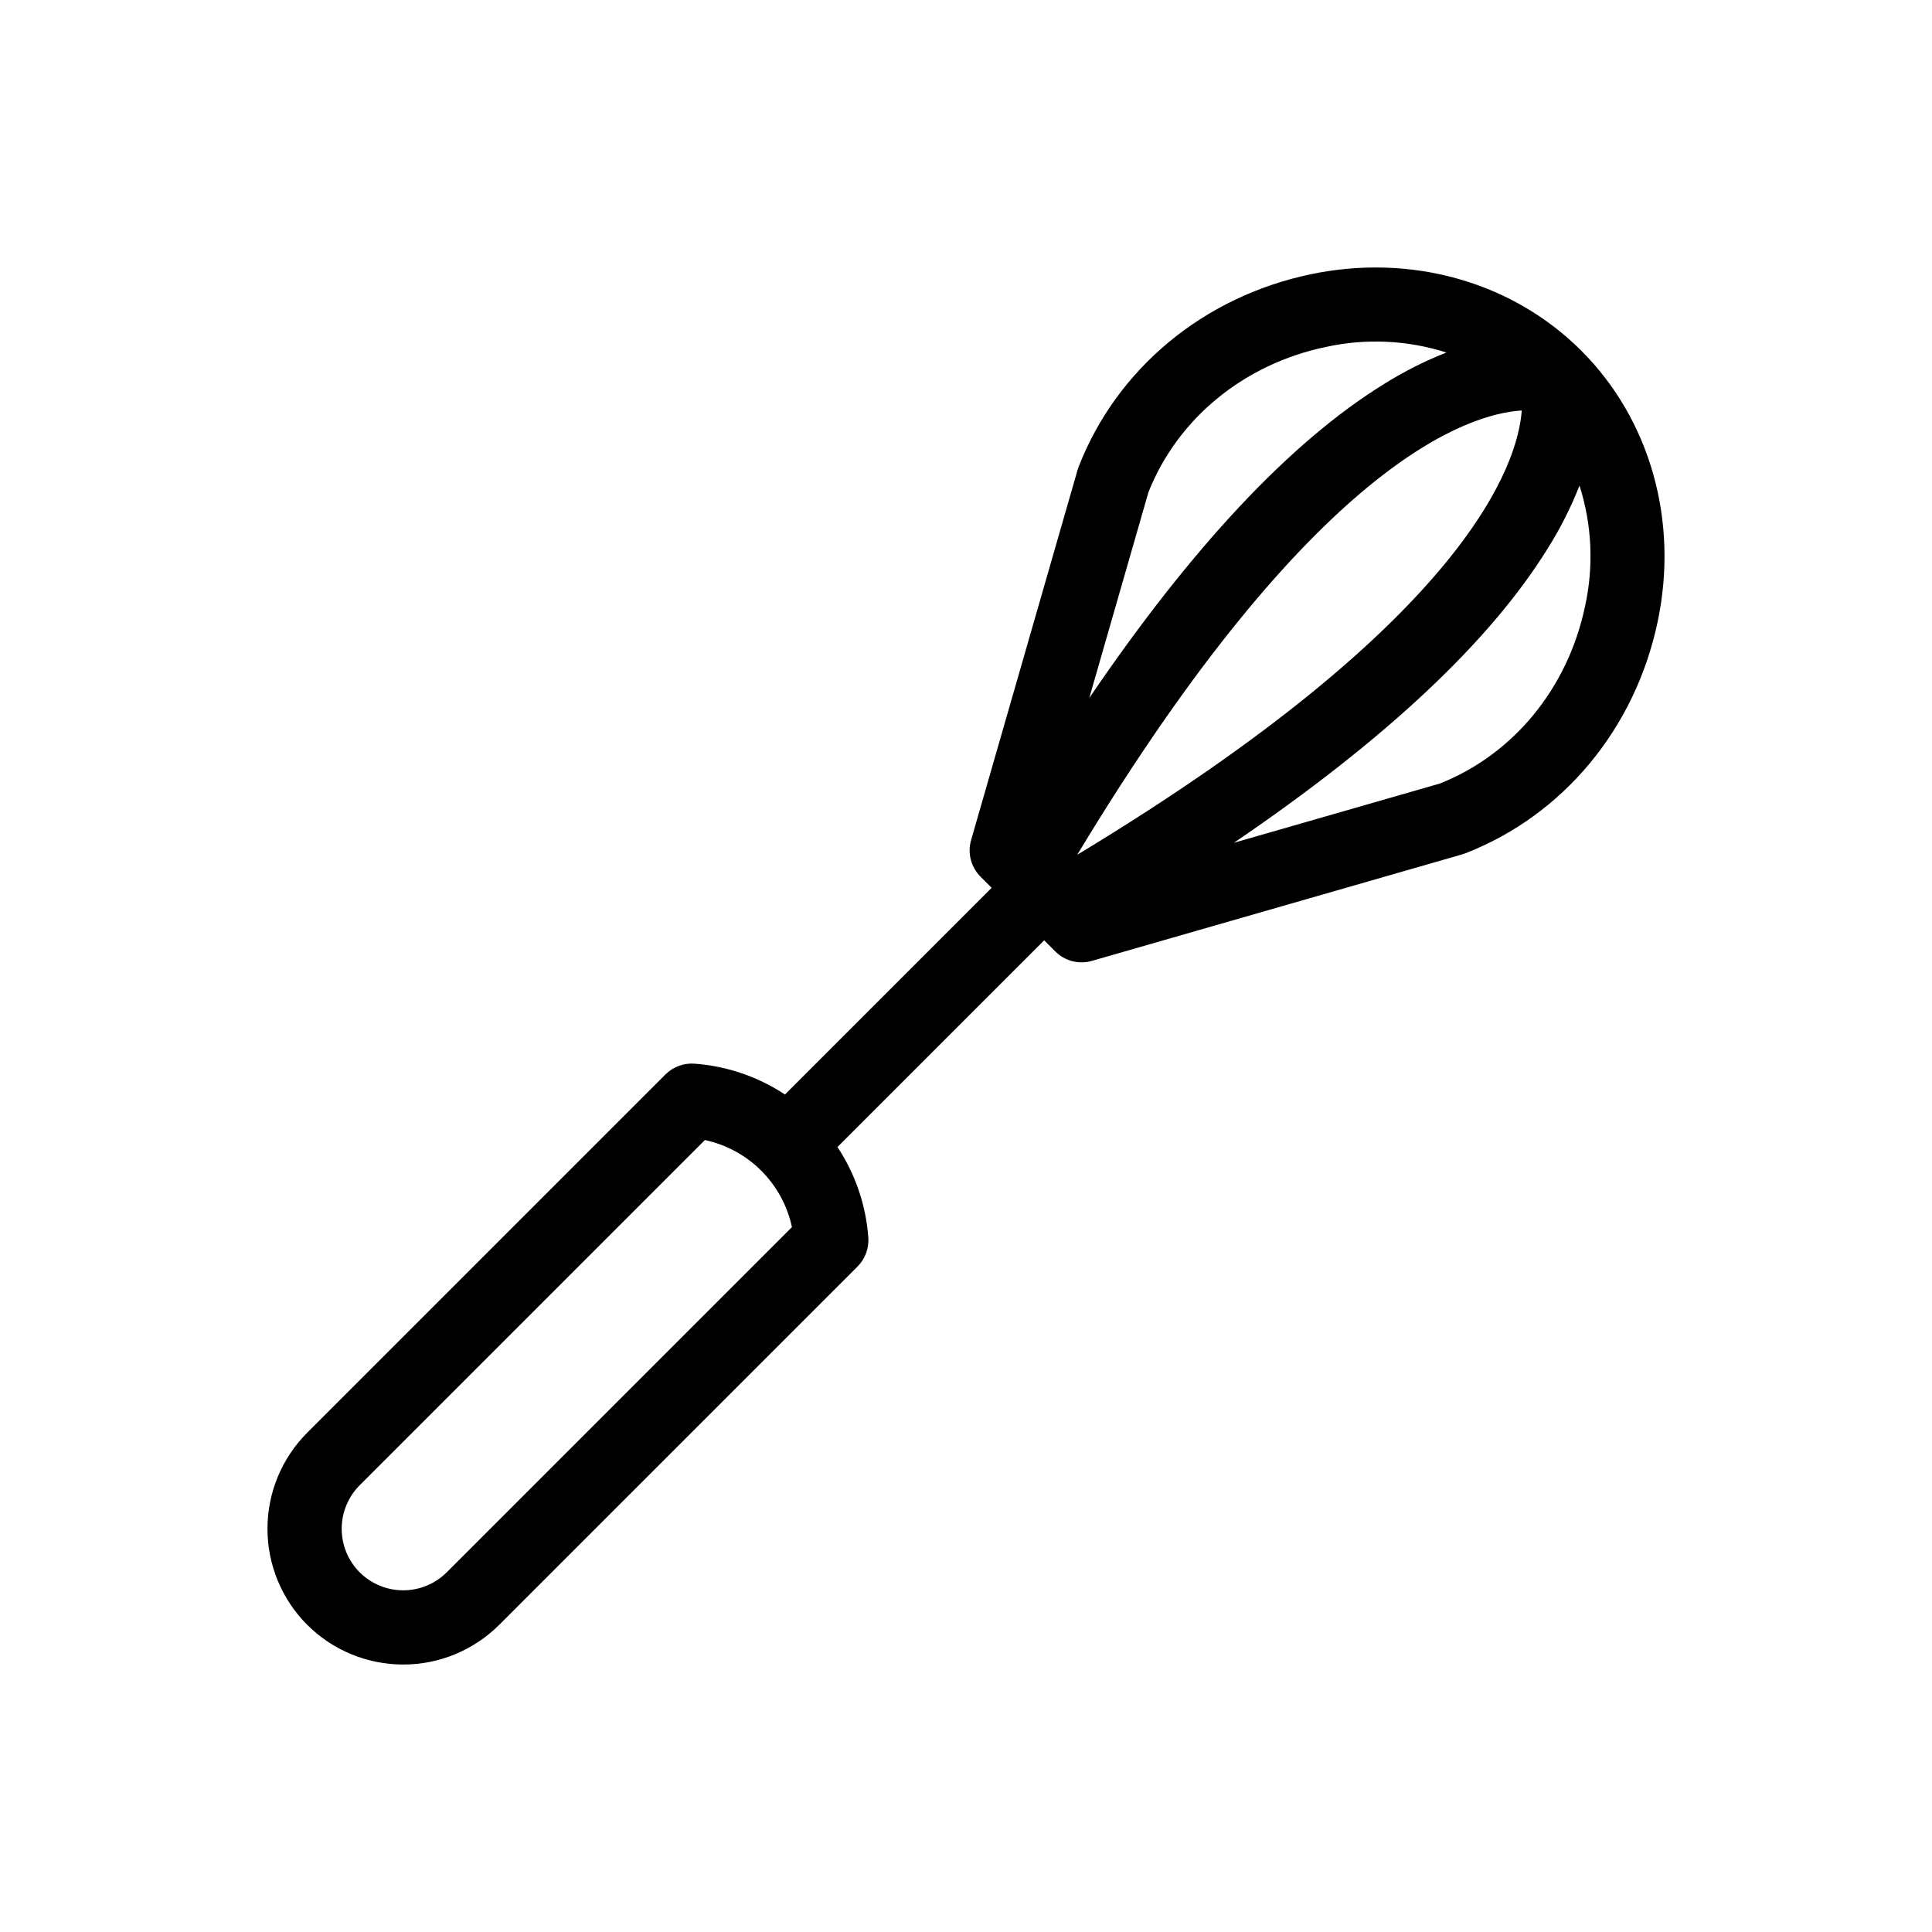
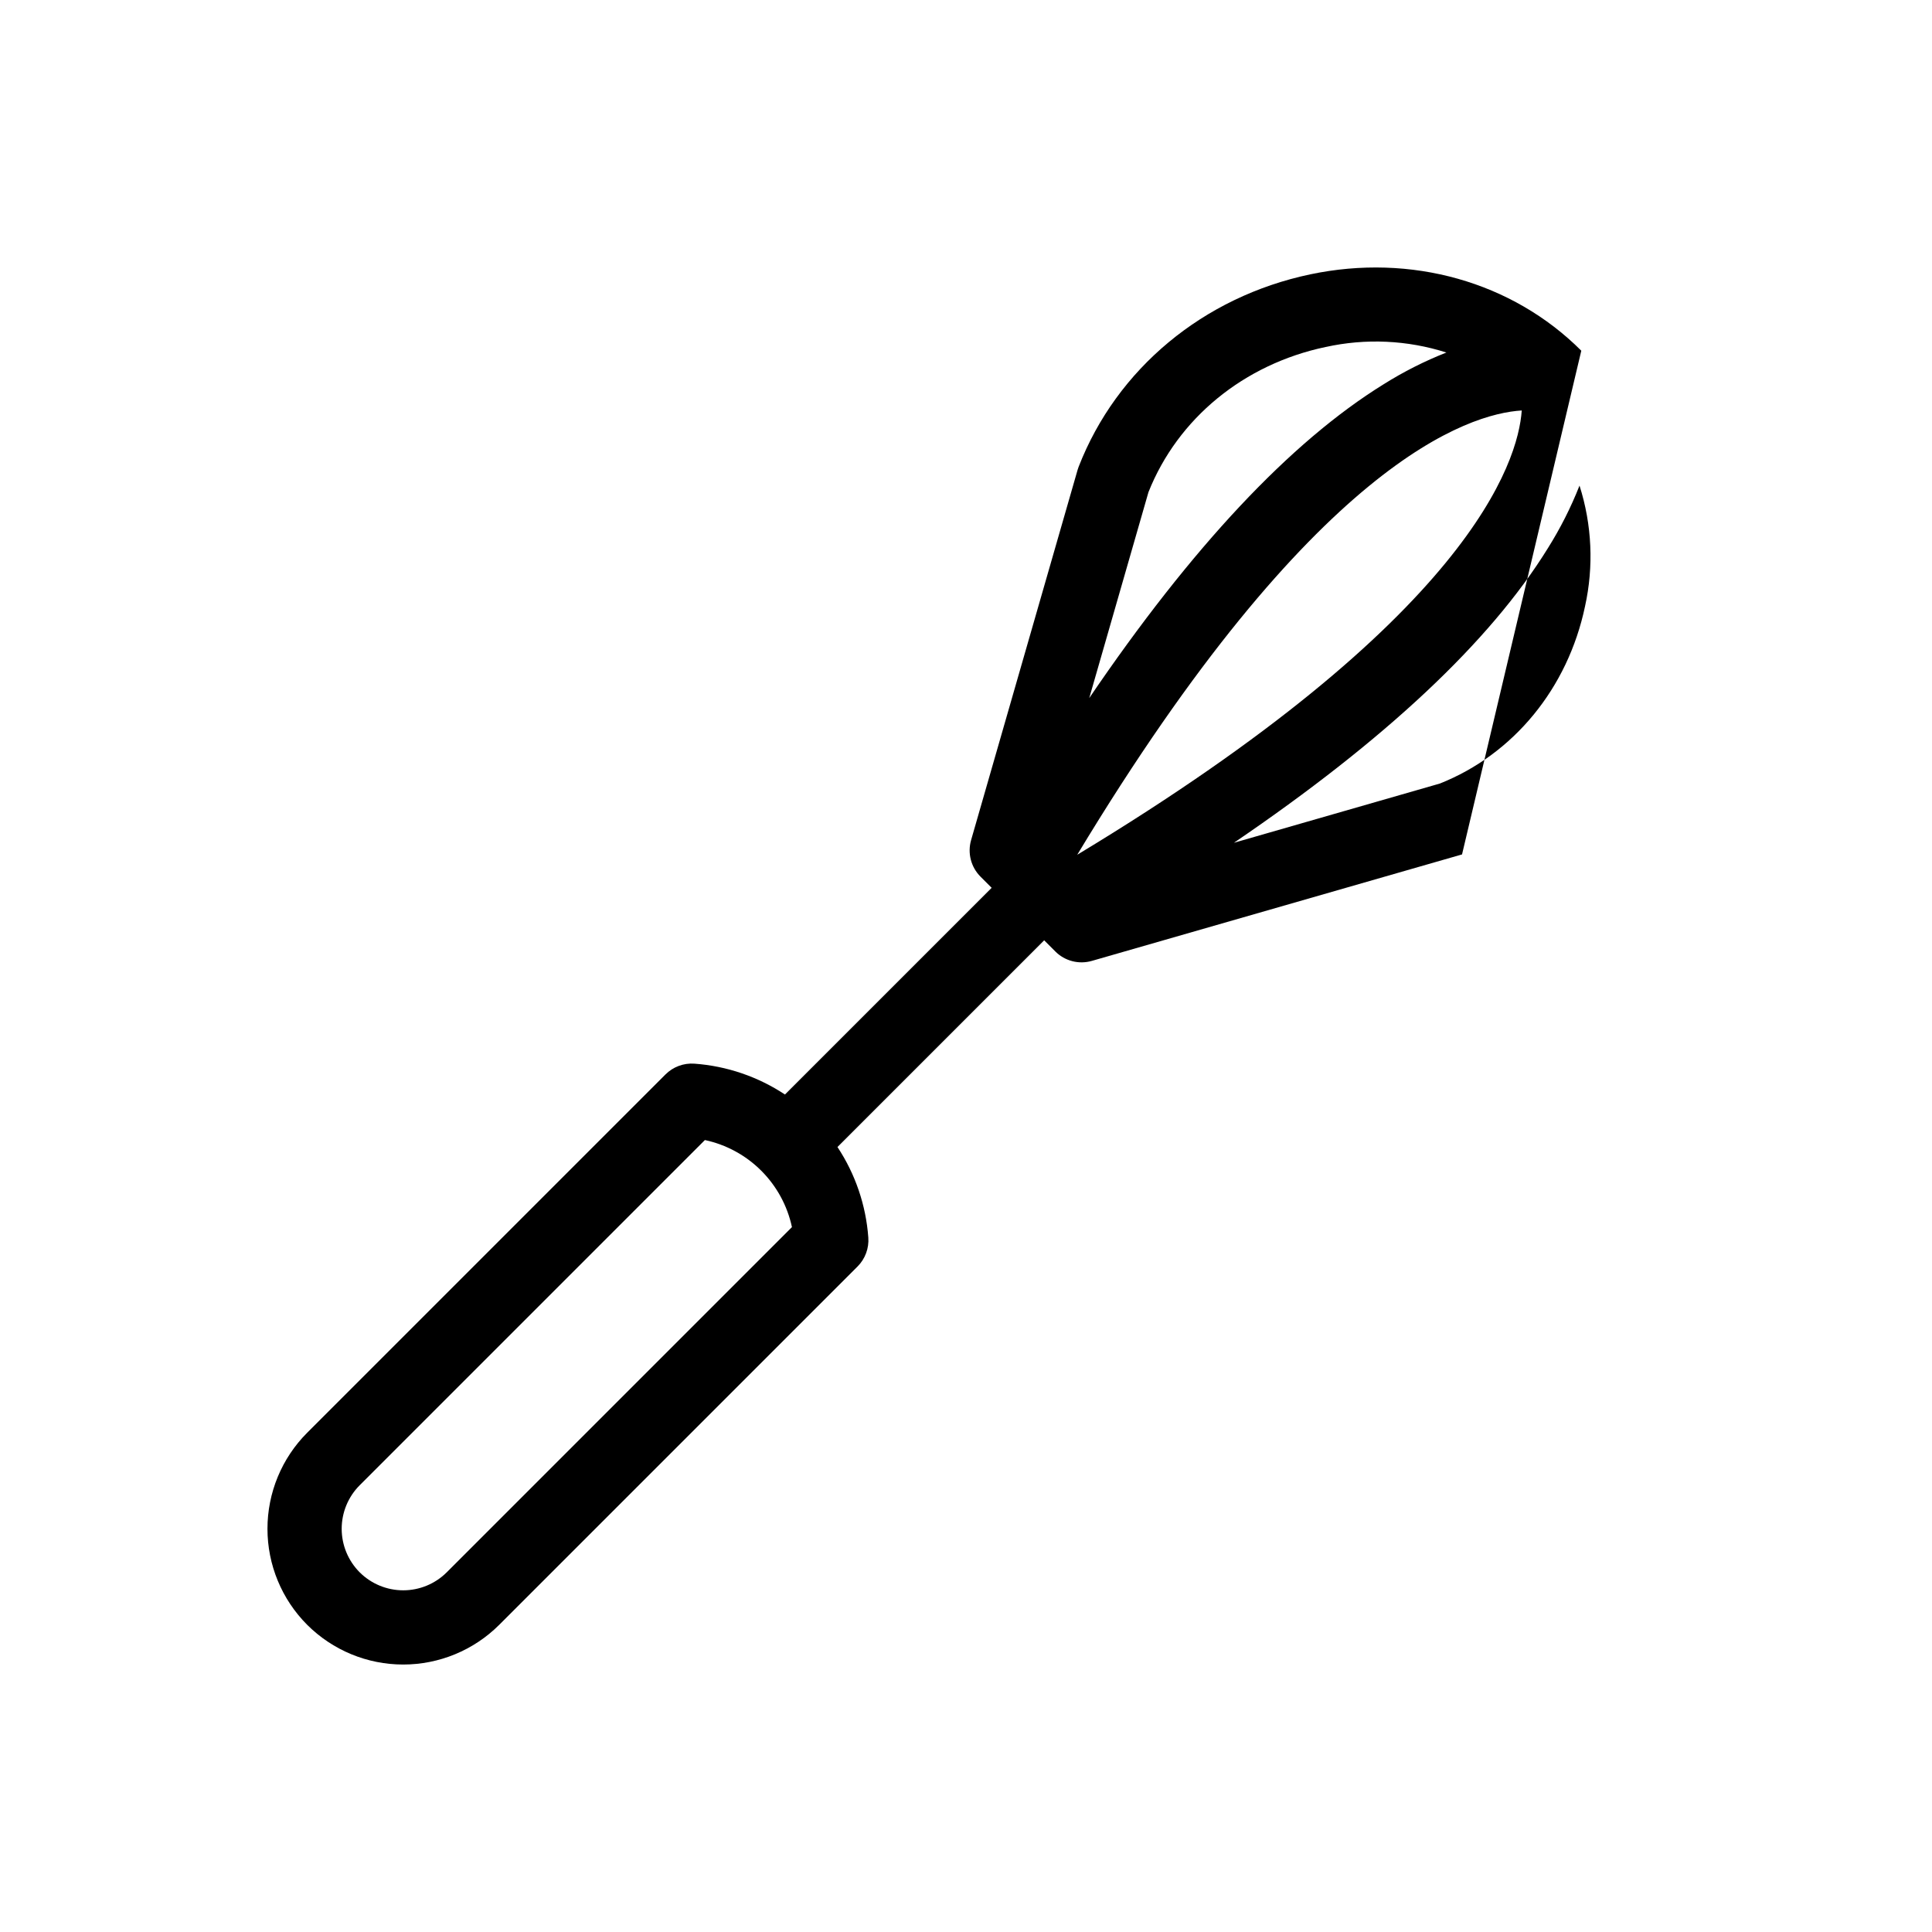
<svg xmlns="http://www.w3.org/2000/svg" fill="#000000" width="800px" height="800px" version="1.1" viewBox="144 144 512 512">
-   <path d="m563.06 236.94c-18.285-18.285-45.133-25.848-71.812-20.238-28.344 5.961-51.293 25.023-61.395 50.996-0.109 0.277-0.203 0.559-0.285 0.848l-28.219 98.098c-0.988 3.441-0.035 7.144 2.496 9.68l2.957 2.957-54.781 54.781v-0.004c-7.156-4.731-15.41-7.547-23.969-8.172-2.859-0.215-5.668 0.828-7.695 2.856l-94.953 94.953c-6.742 6.754-10.523 15.906-10.523 25.449s3.781 18.695 10.523 25.449c6.754 6.742 15.906 10.527 25.449 10.527s18.695-3.785 25.449-10.527l94.953-94.953v0.004c2.027-2.027 3.07-4.84 2.856-7.699-0.625-8.559-3.438-16.812-8.172-23.969l54.781-54.781 2.957 2.957h-0.004c2.535 2.531 6.238 3.488 9.68 2.496l98.102-28.215c0.285-0.082 0.57-0.18 0.848-0.285 25.973-10.102 45.035-33.051 50.996-61.395 5.609-26.684-1.957-53.527-20.238-71.812zm-300.67 323.74c-3.062 3.055-7.211 4.769-11.535 4.769s-8.473-1.715-11.535-4.769c-3.055-3.062-4.769-7.211-4.769-11.535s1.715-8.473 4.769-11.535l91.484-91.484h0.004c5.656 1.211 10.848 4.035 14.938 8.129 4.094 4.094 6.918 9.281 8.129 14.941zm167.09-190.16c62.855-104.21 103.79-116.89 117.8-117.74-0.969 13.734-13.734 54.922-117.8 117.74zm18.875-96.094c7.766-19.547 25.281-33.914 46.945-38.469v0.004c10.613-2.348 21.656-1.844 32.012 1.461-5.789 2.277-11.348 5.09-16.617 8.398-24.734 15.305-50.863 43.188-78.035 83.18zm115.69 30.277c-4.555 21.664-18.922 39.18-38.469 46.945l-54.57 15.695c39.996-27.176 67.875-53.301 83.18-78.035 3.309-5.266 6.121-10.828 8.402-16.617 3.305 10.355 3.809 21.402 1.457 32.012z" />
+   <path d="m563.06 236.94c-18.285-18.285-45.133-25.848-71.812-20.238-28.344 5.961-51.293 25.023-61.395 50.996-0.109 0.277-0.203 0.559-0.285 0.848l-28.219 98.098c-0.988 3.441-0.035 7.144 2.496 9.68l2.957 2.957-54.781 54.781v-0.004c-7.156-4.731-15.41-7.547-23.969-8.172-2.859-0.215-5.668 0.828-7.695 2.856l-94.953 94.953c-6.742 6.754-10.523 15.906-10.523 25.449s3.781 18.695 10.523 25.449c6.754 6.742 15.906 10.527 25.449 10.527s18.695-3.785 25.449-10.527l94.953-94.953v0.004c2.027-2.027 3.07-4.84 2.856-7.699-0.625-8.559-3.438-16.812-8.172-23.969l54.781-54.781 2.957 2.957h-0.004c2.535 2.531 6.238 3.488 9.68 2.496l98.102-28.215zm-300.67 323.74c-3.062 3.055-7.211 4.769-11.535 4.769s-8.473-1.715-11.535-4.769c-3.055-3.062-4.769-7.211-4.769-11.535s1.715-8.473 4.769-11.535l91.484-91.484h0.004c5.656 1.211 10.848 4.035 14.938 8.129 4.094 4.094 6.918 9.281 8.129 14.941zm167.09-190.16c62.855-104.21 103.79-116.89 117.8-117.74-0.969 13.734-13.734 54.922-117.8 117.74zm18.875-96.094c7.766-19.547 25.281-33.914 46.945-38.469v0.004c10.613-2.348 21.656-1.844 32.012 1.461-5.789 2.277-11.348 5.09-16.617 8.398-24.734 15.305-50.863 43.188-78.035 83.18zm115.69 30.277c-4.555 21.664-18.922 39.18-38.469 46.945l-54.57 15.695c39.996-27.176 67.875-53.301 83.18-78.035 3.309-5.266 6.121-10.828 8.402-16.617 3.305 10.355 3.809 21.402 1.457 32.012z" />
</svg>